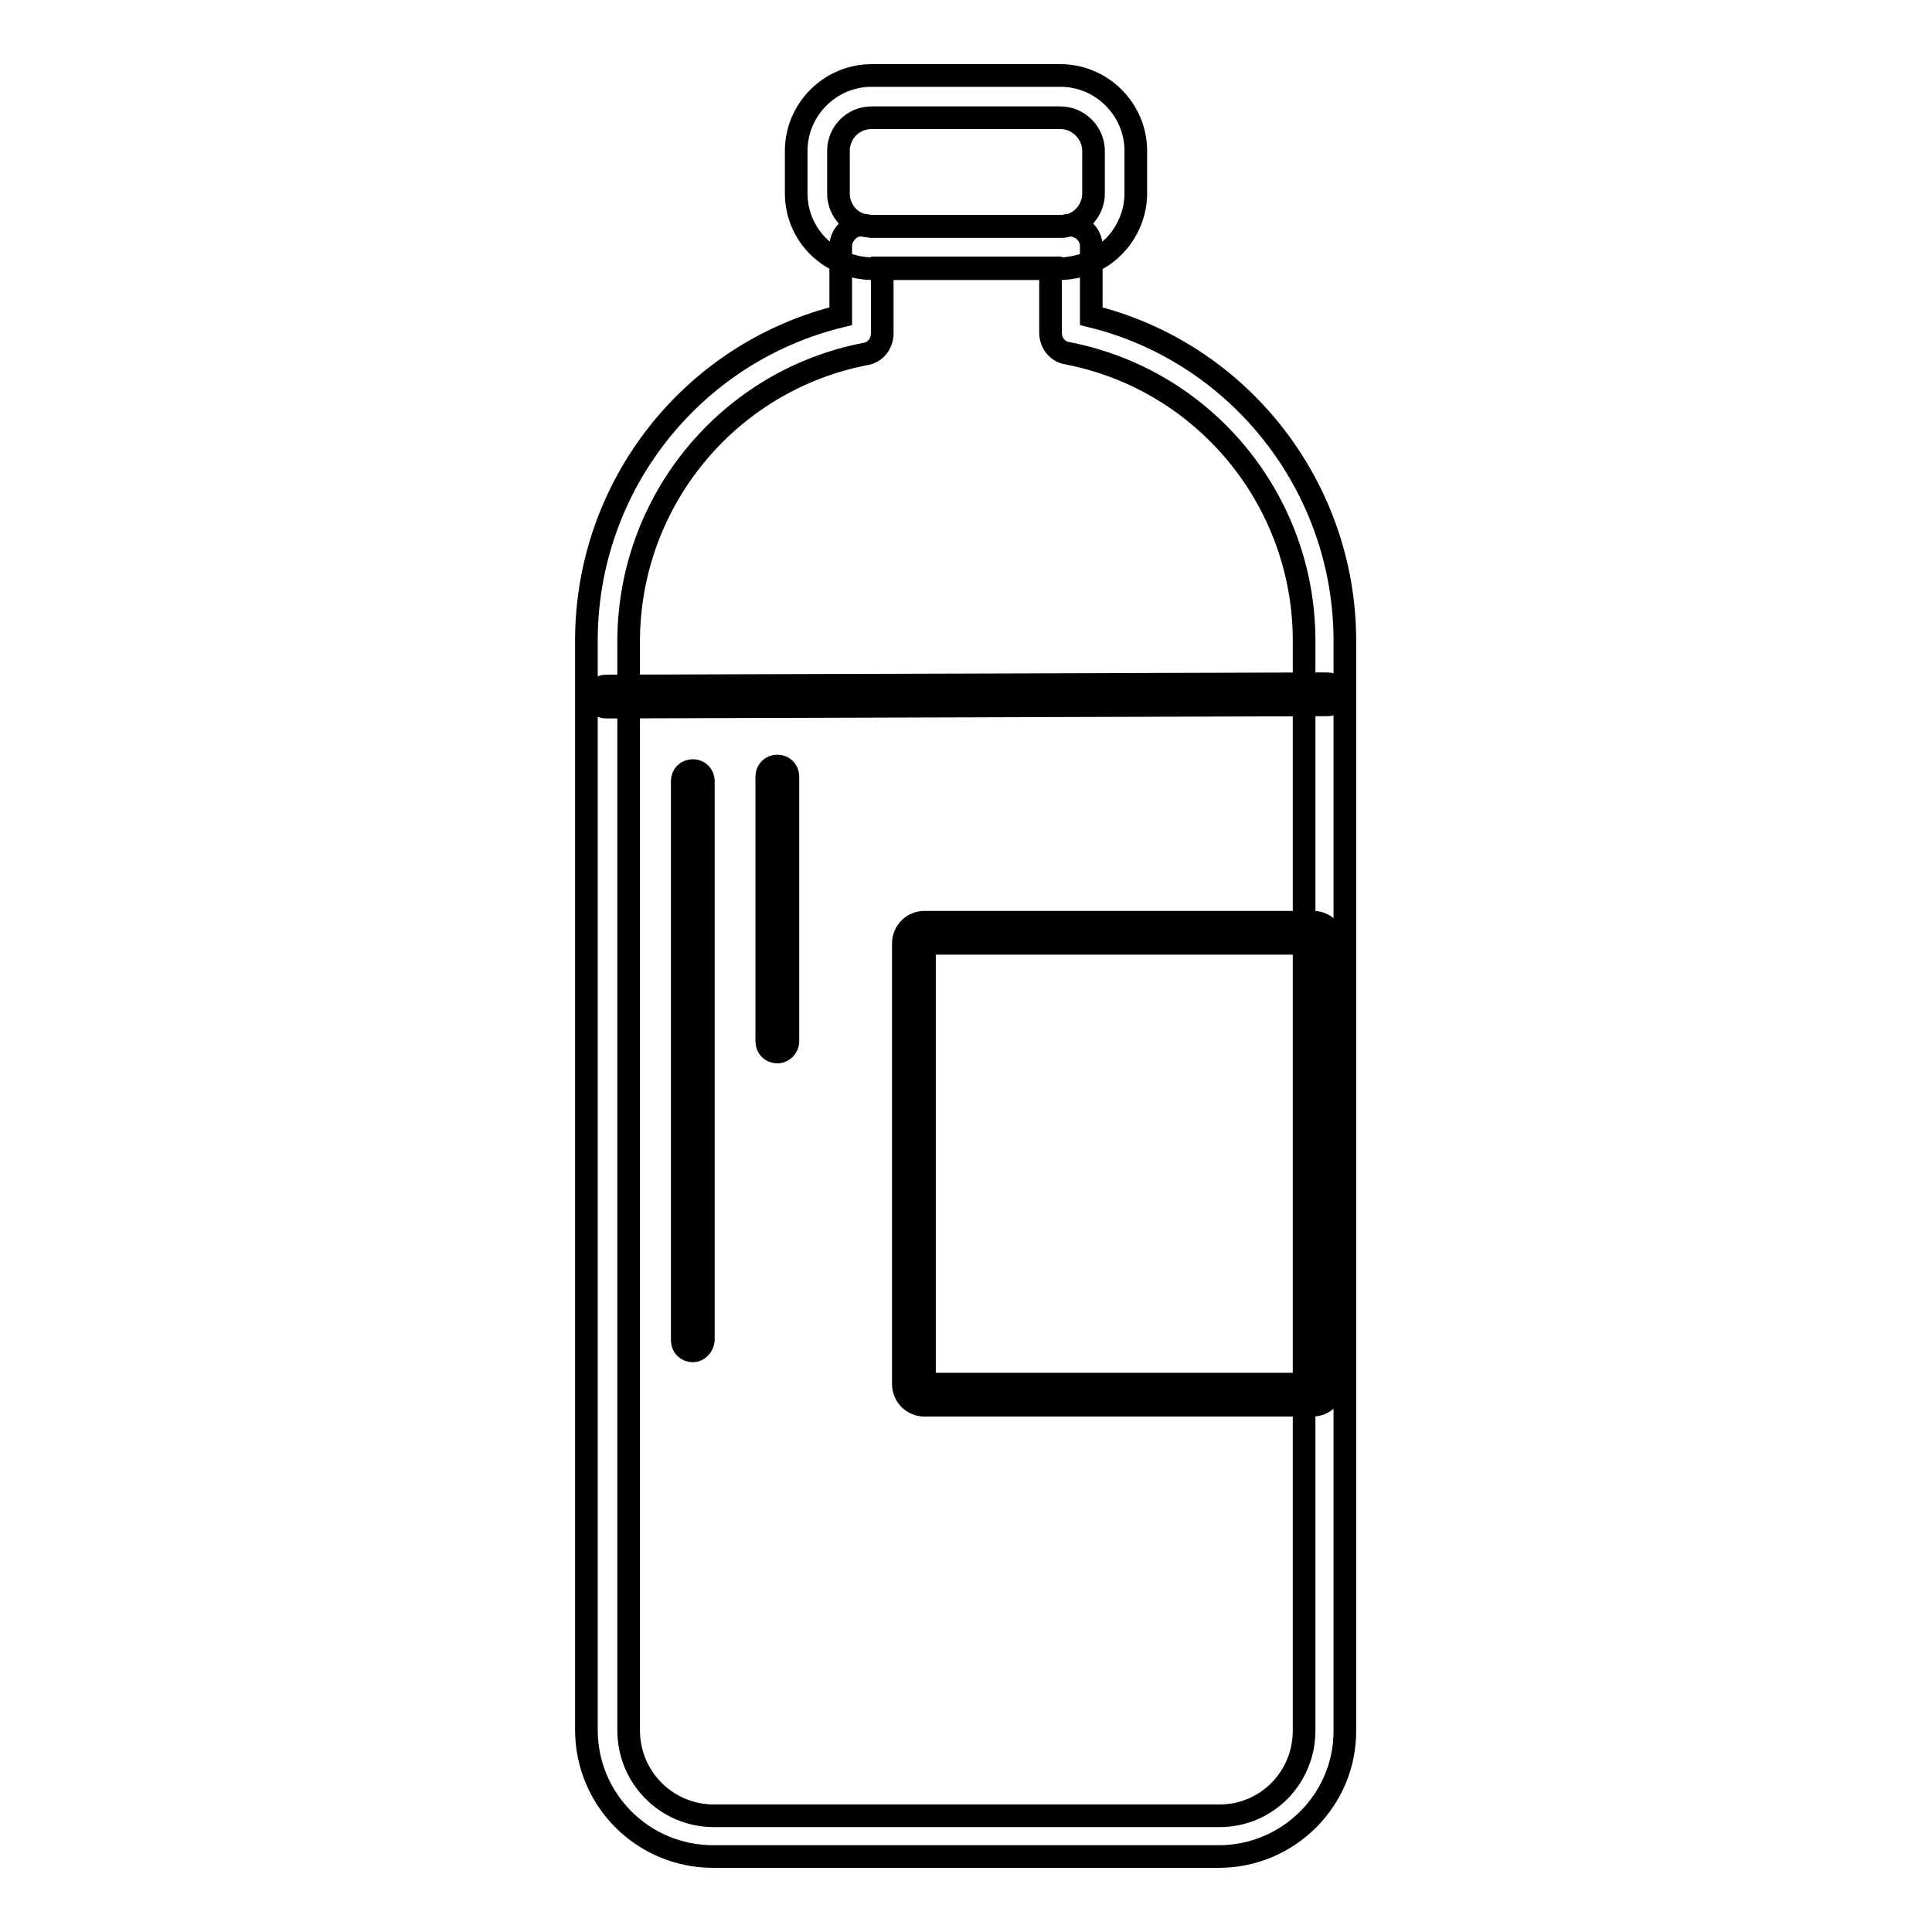
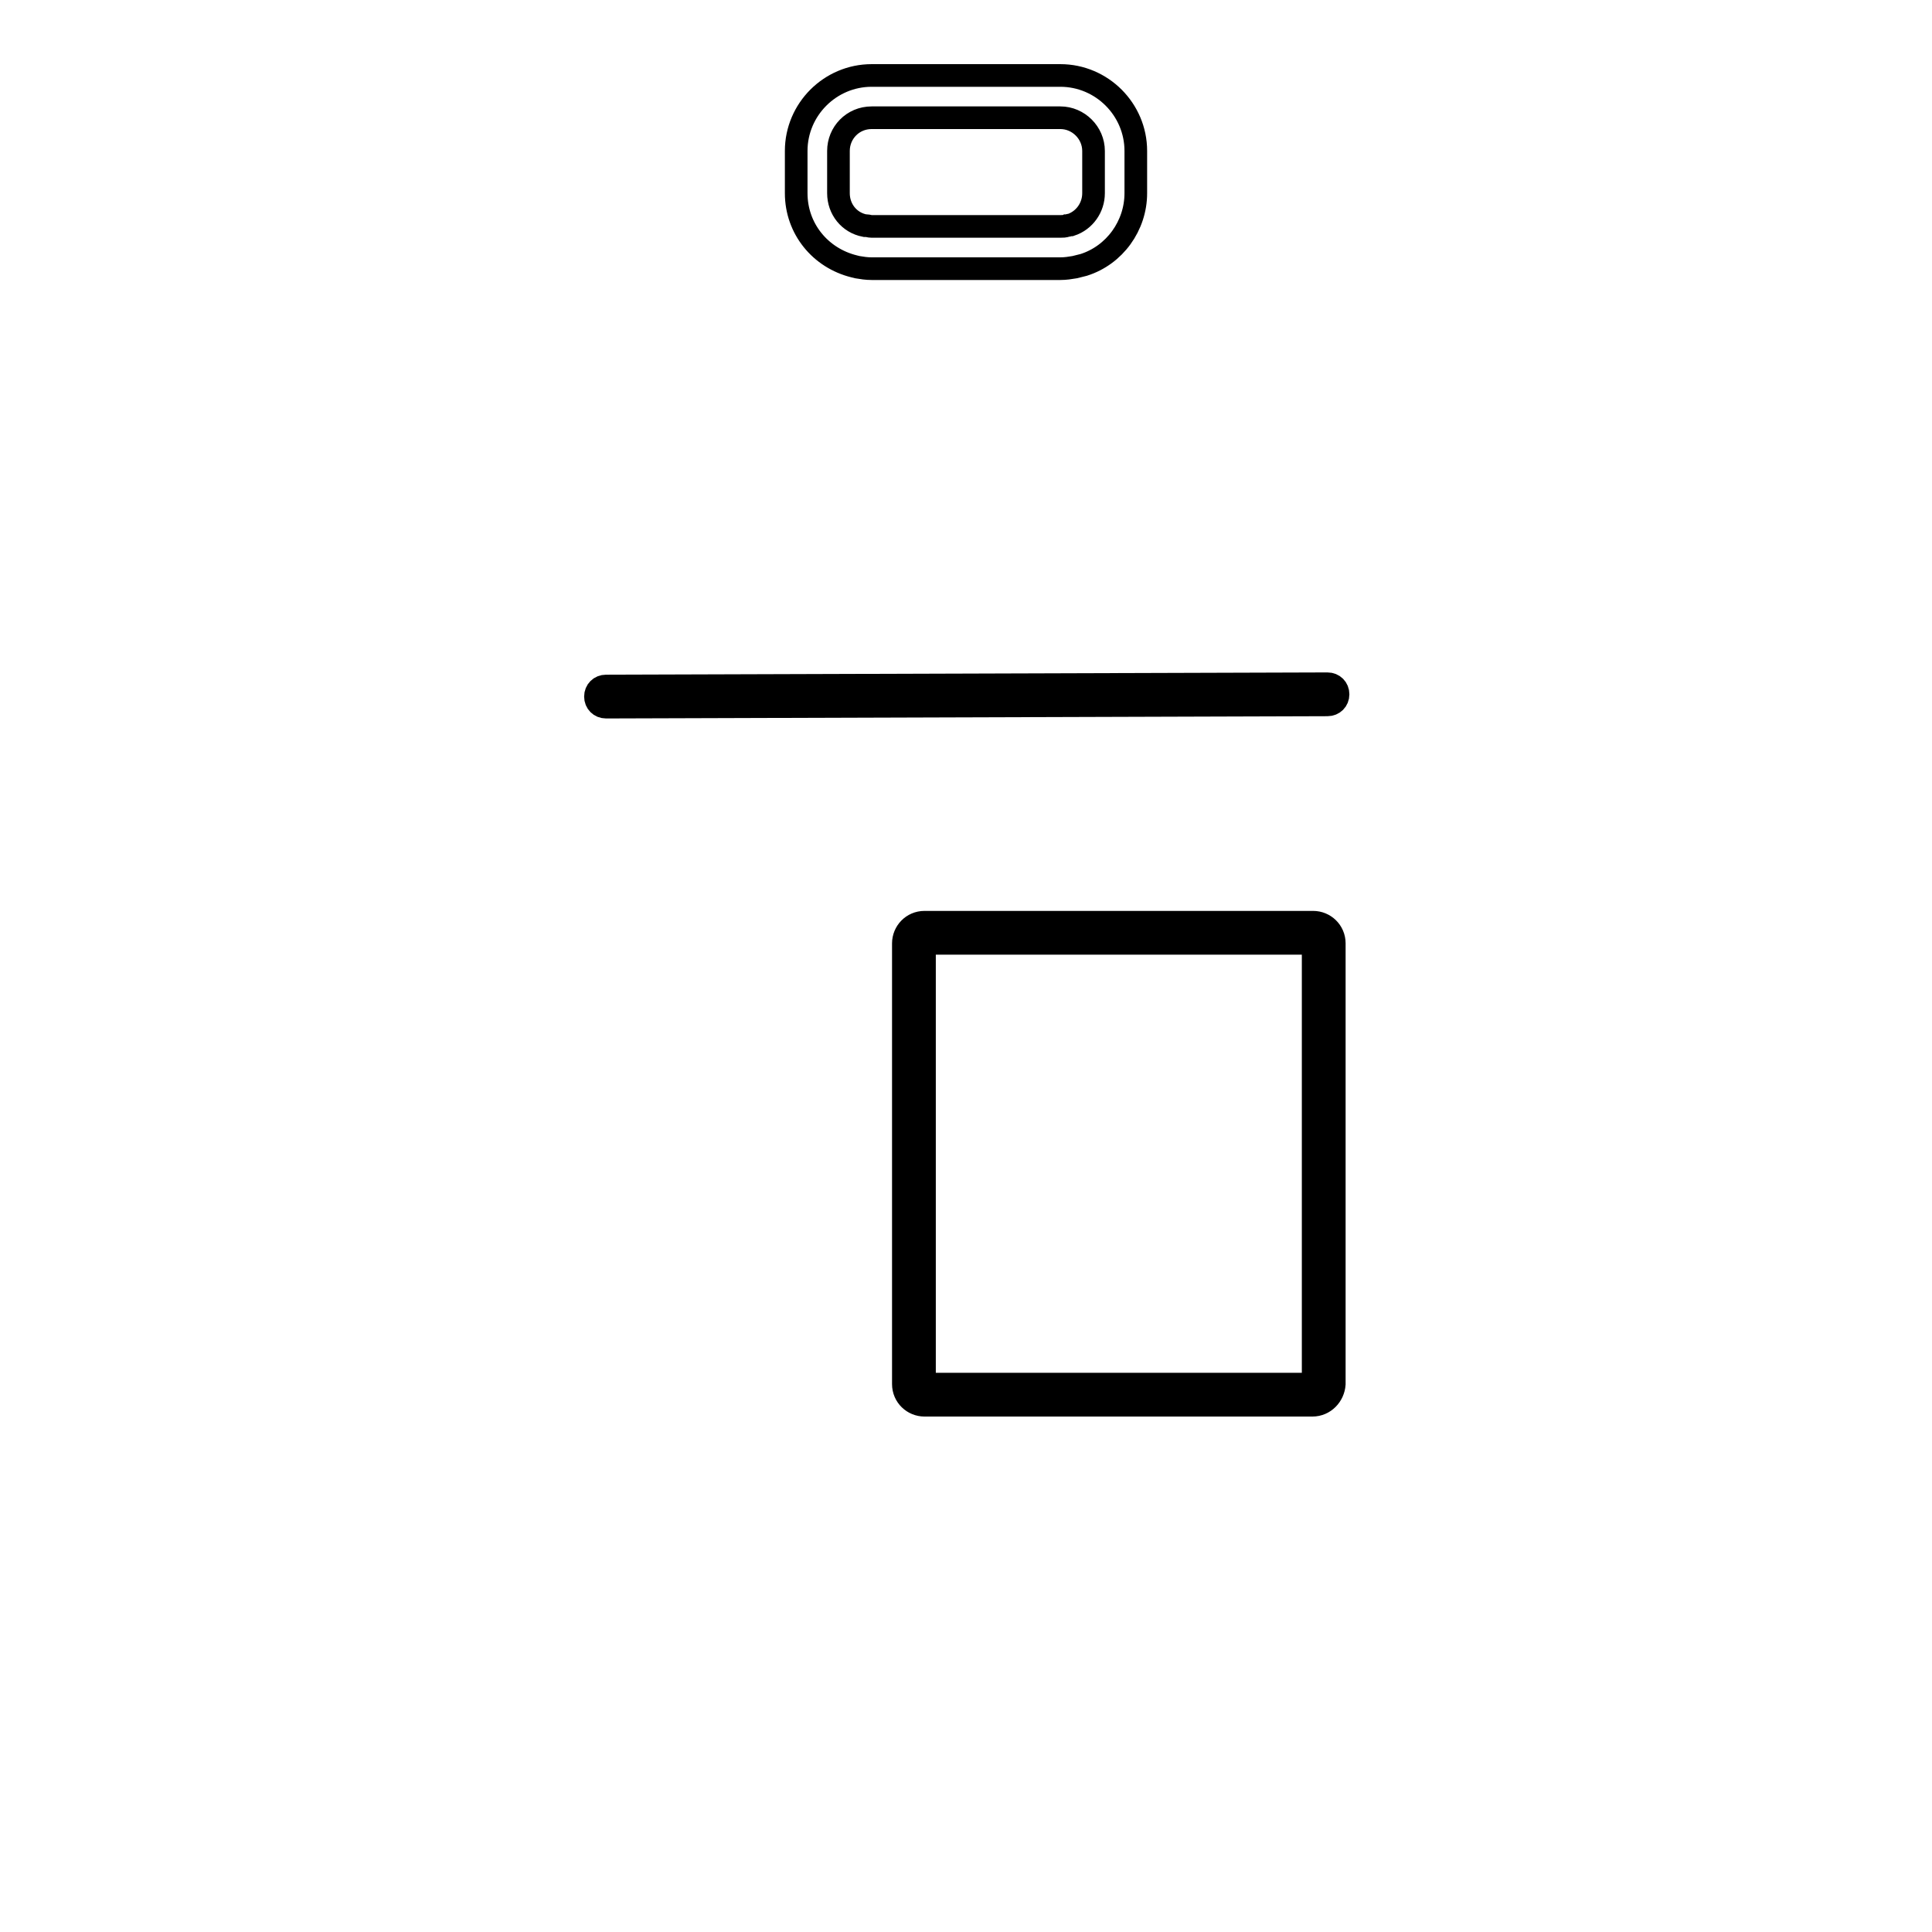
<svg xmlns="http://www.w3.org/2000/svg" version="1.1" x="0px" y="0px" viewBox="0 0 256 256" enable-background="new 0 0 256 256" xml:space="preserve">
  <g>
-     <path stroke-width="3" fill-opacity="0" stroke="#000000" d="M91.8,179c-0.8,0-1.4-0.6-1.4-1.4v-74.1c0-0.8,0.6-1.4,1.4-1.4c0.8,0,1.4,0.6,1.4,1.4v74.1 C93.1,178.4,92.5,179,91.8,179z M103,139.4c-0.8,0-1.4-0.6-1.4-1.4v-35.1c0-0.8,0.6-1.4,1.4-1.4s1.4,0.6,1.4,1.4V138 C104.4,138.7,103.8,139.4,103,139.4z" />
-     <path stroke-width="3" fill-opacity="0" stroke="#000000" d="M161.5,246h-67c-9.3,0-16.8-7.5-16.8-16.8V84.9c0-20.5,14-38.2,33.7-43v-9.3c0-0.8,0.4-1.6,1.1-2.2 c0.6-0.5,1.5-0.7,2.3-0.5c0.2,0,0.4,0.1,0.7,0.1h25c0.3,0,0.6,0,0.8-0.1c0.8-0.2,1.6,0.1,2.3,0.6c0.6,0.5,1,1.3,1,2.1v9.3 c19.6,4.8,33.6,22.6,33.6,43v144.3C178.3,238.5,170.7,246,161.5,246L161.5,246z M116.9,35.6v8.6c0,1.3-0.9,2.5-2.2,2.7 c-18.2,3.5-31.4,19.5-31.4,38.1v144.3c0,6.2,5,11.3,11.3,11.3h67c6.2,0,11.2-5,11.2-11.3V84.9c0-18.6-13.2-34.6-31.4-38.1 c-1.3-0.2-2.2-1.4-2.2-2.7v-8.6H116.9z" />
    <path stroke-width="3" fill-opacity="0" stroke="#000000" d="M140.5,35.6h-25c-0.7,0-1.3-0.1-1.9-0.2l-0.4-0.1c-4.5-1.1-7.7-5-7.7-9.7V20c0-5.5,4.5-10,10-10h25 c5.5,0,10,4.5,10,10v5.6c0,4.3-2.8,8.2-6.9,9.5c-0.4,0.1-0.8,0.2-1.2,0.3C141.8,35.5,141.2,35.6,140.5,35.6z M114.7,29.9 c0.1,0,0.1,0,0.1,0c0.2,0,0.4,0.1,0.7,0.1h25c0.3,0,0.6,0,0.8-0.1c0.2,0,0.4-0.1,0.6-0.1c1.8-0.6,3-2.3,3-4.2V20 c0-2.4-2-4.4-4.4-4.4h-25c-2.5,0-4.4,2-4.4,4.4v5.6c0,2.1,1.4,3.9,3.5,4.3C114.6,29.9,114.6,29.9,114.7,29.9z M173.9,186.2h-51.4 c-1.5,0-2.8-1.2-2.8-2.8V125c0-1.5,1.2-2.8,2.8-2.8H174c1.5,0,2.8,1.2,2.8,2.8v58.4C176.7,184.9,175.5,186.2,173.9,186.2 L173.9,186.2z M122.5,125v58.4H174V125H122.5z M80.3,93.7c-0.8,0-1.4-0.6-1.4-1.4c0-0.8,0.6-1.4,1.4-1.4l95.6-0.3 c0.8,0,1.4,0.6,1.4,1.4c0,0.8-0.6,1.4-1.4,1.4L80.3,93.7z" />
  </g>
</svg>